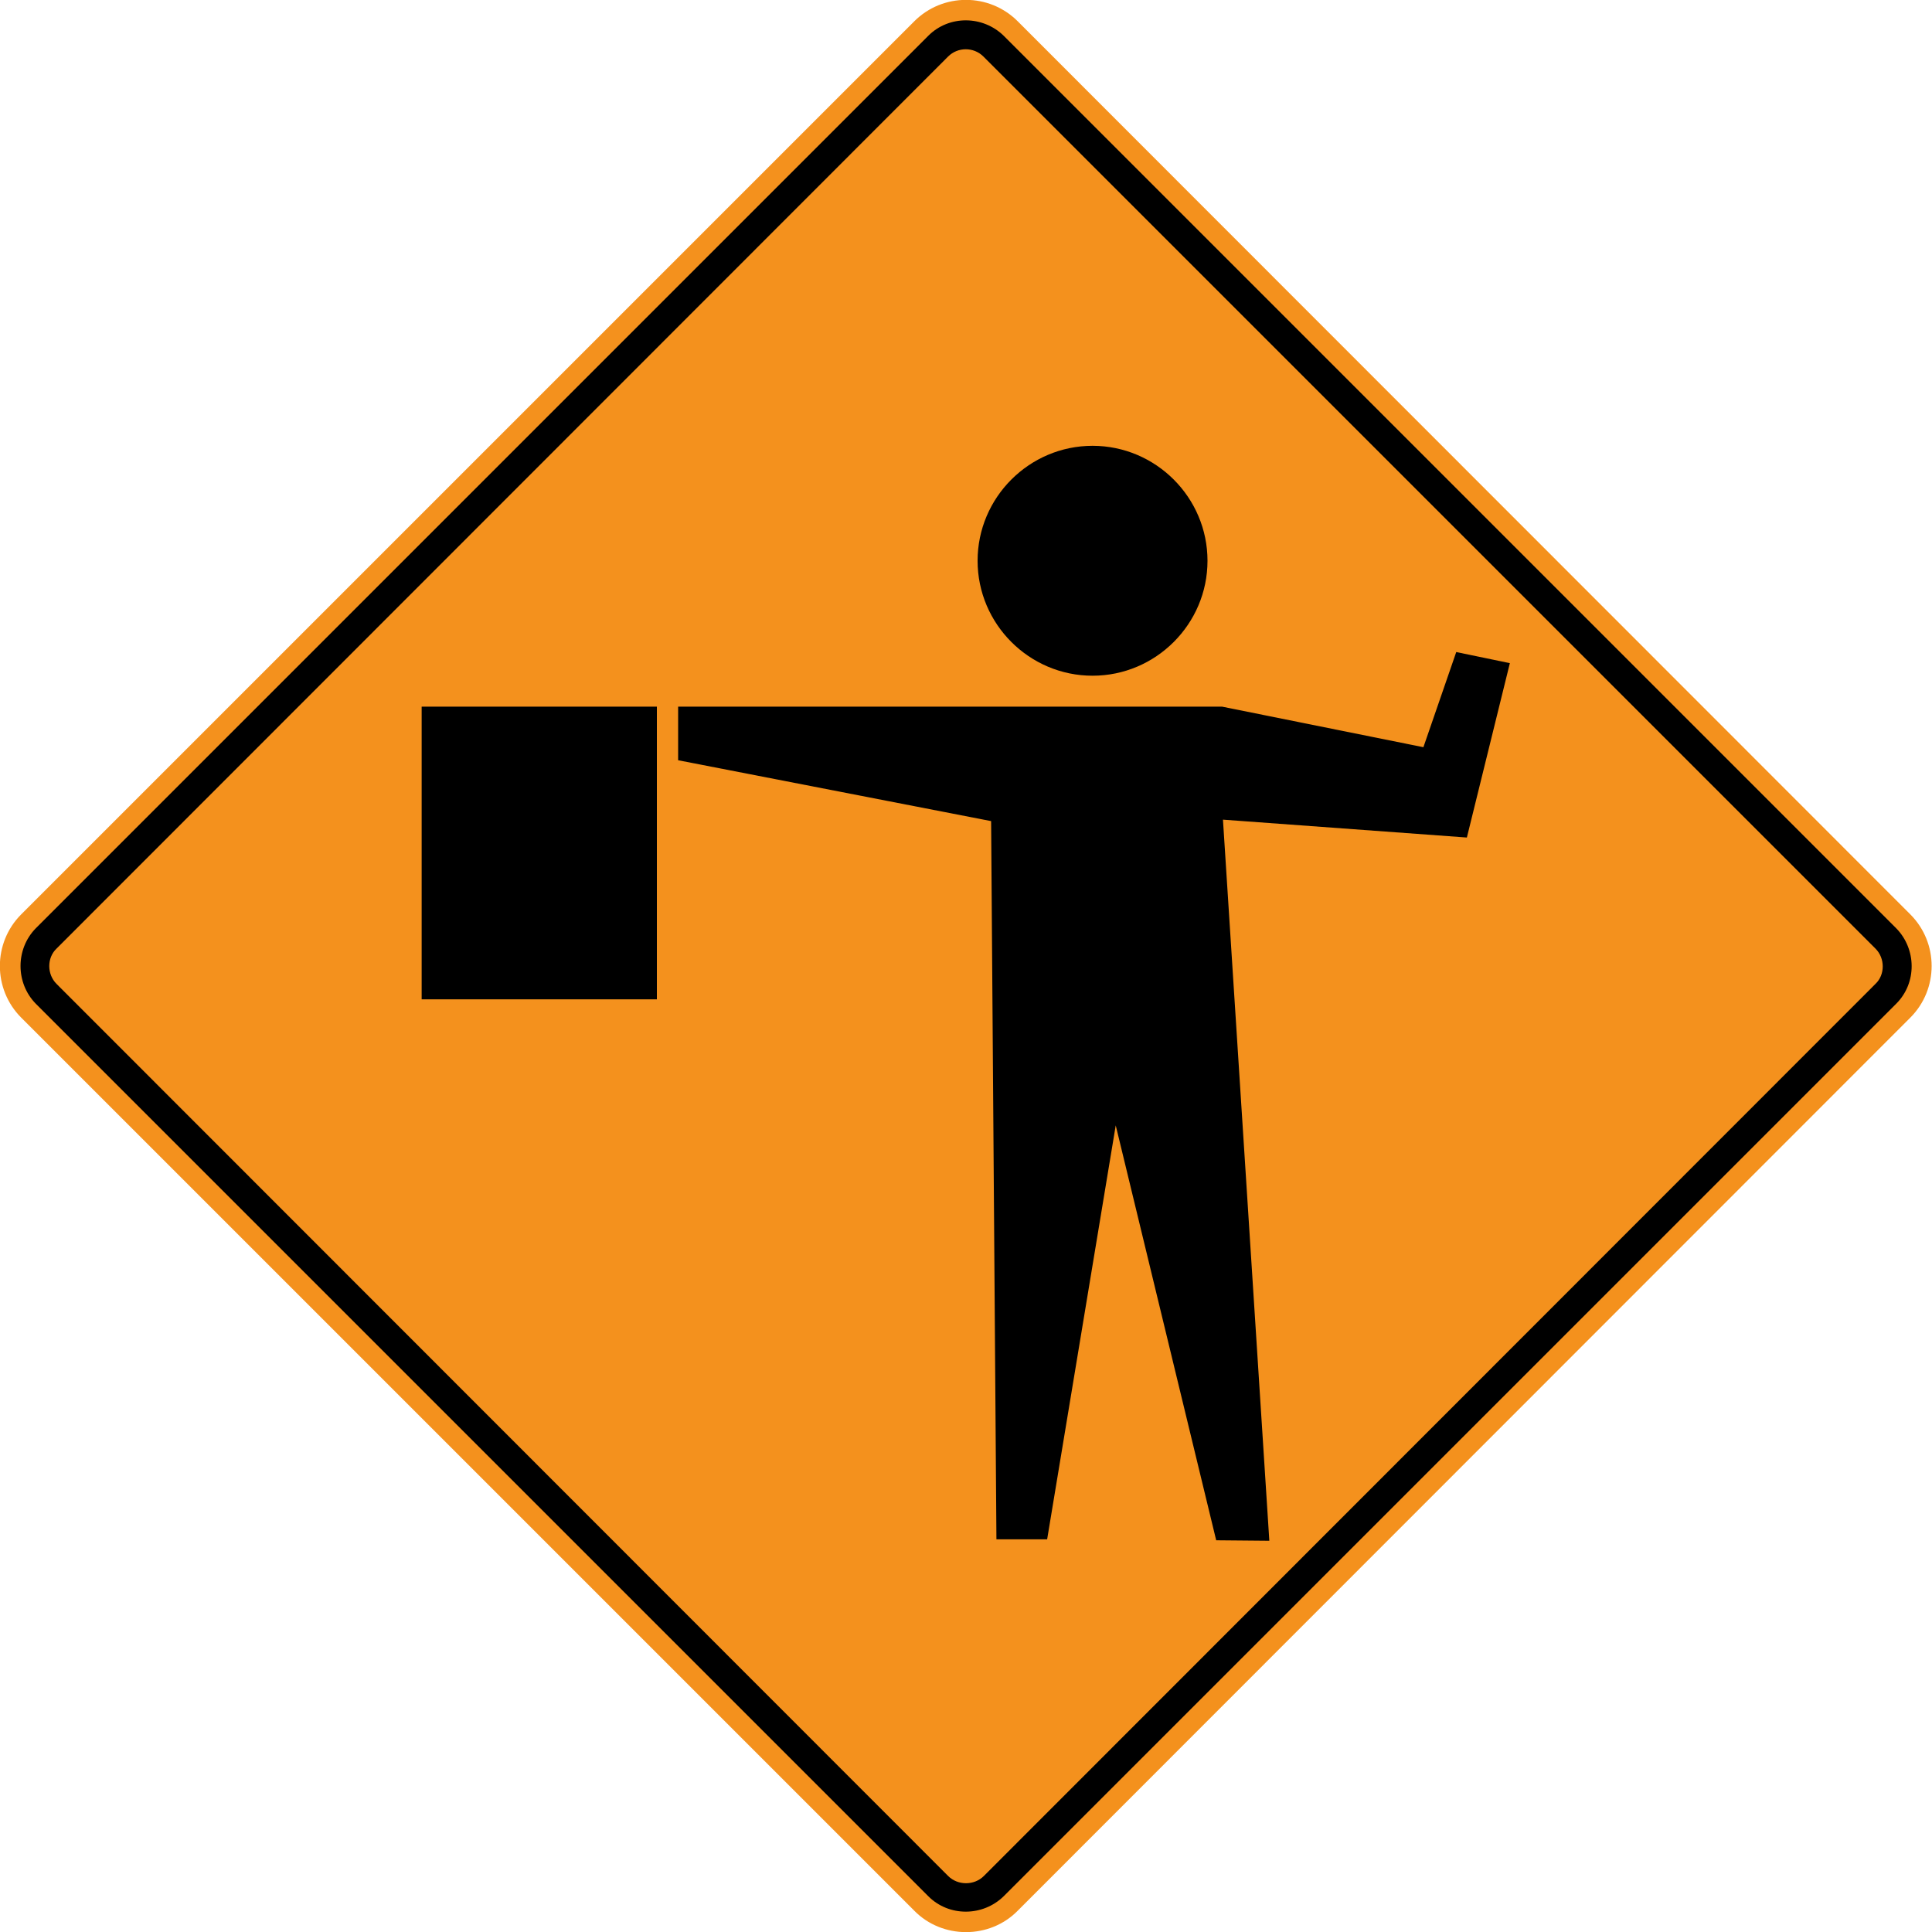
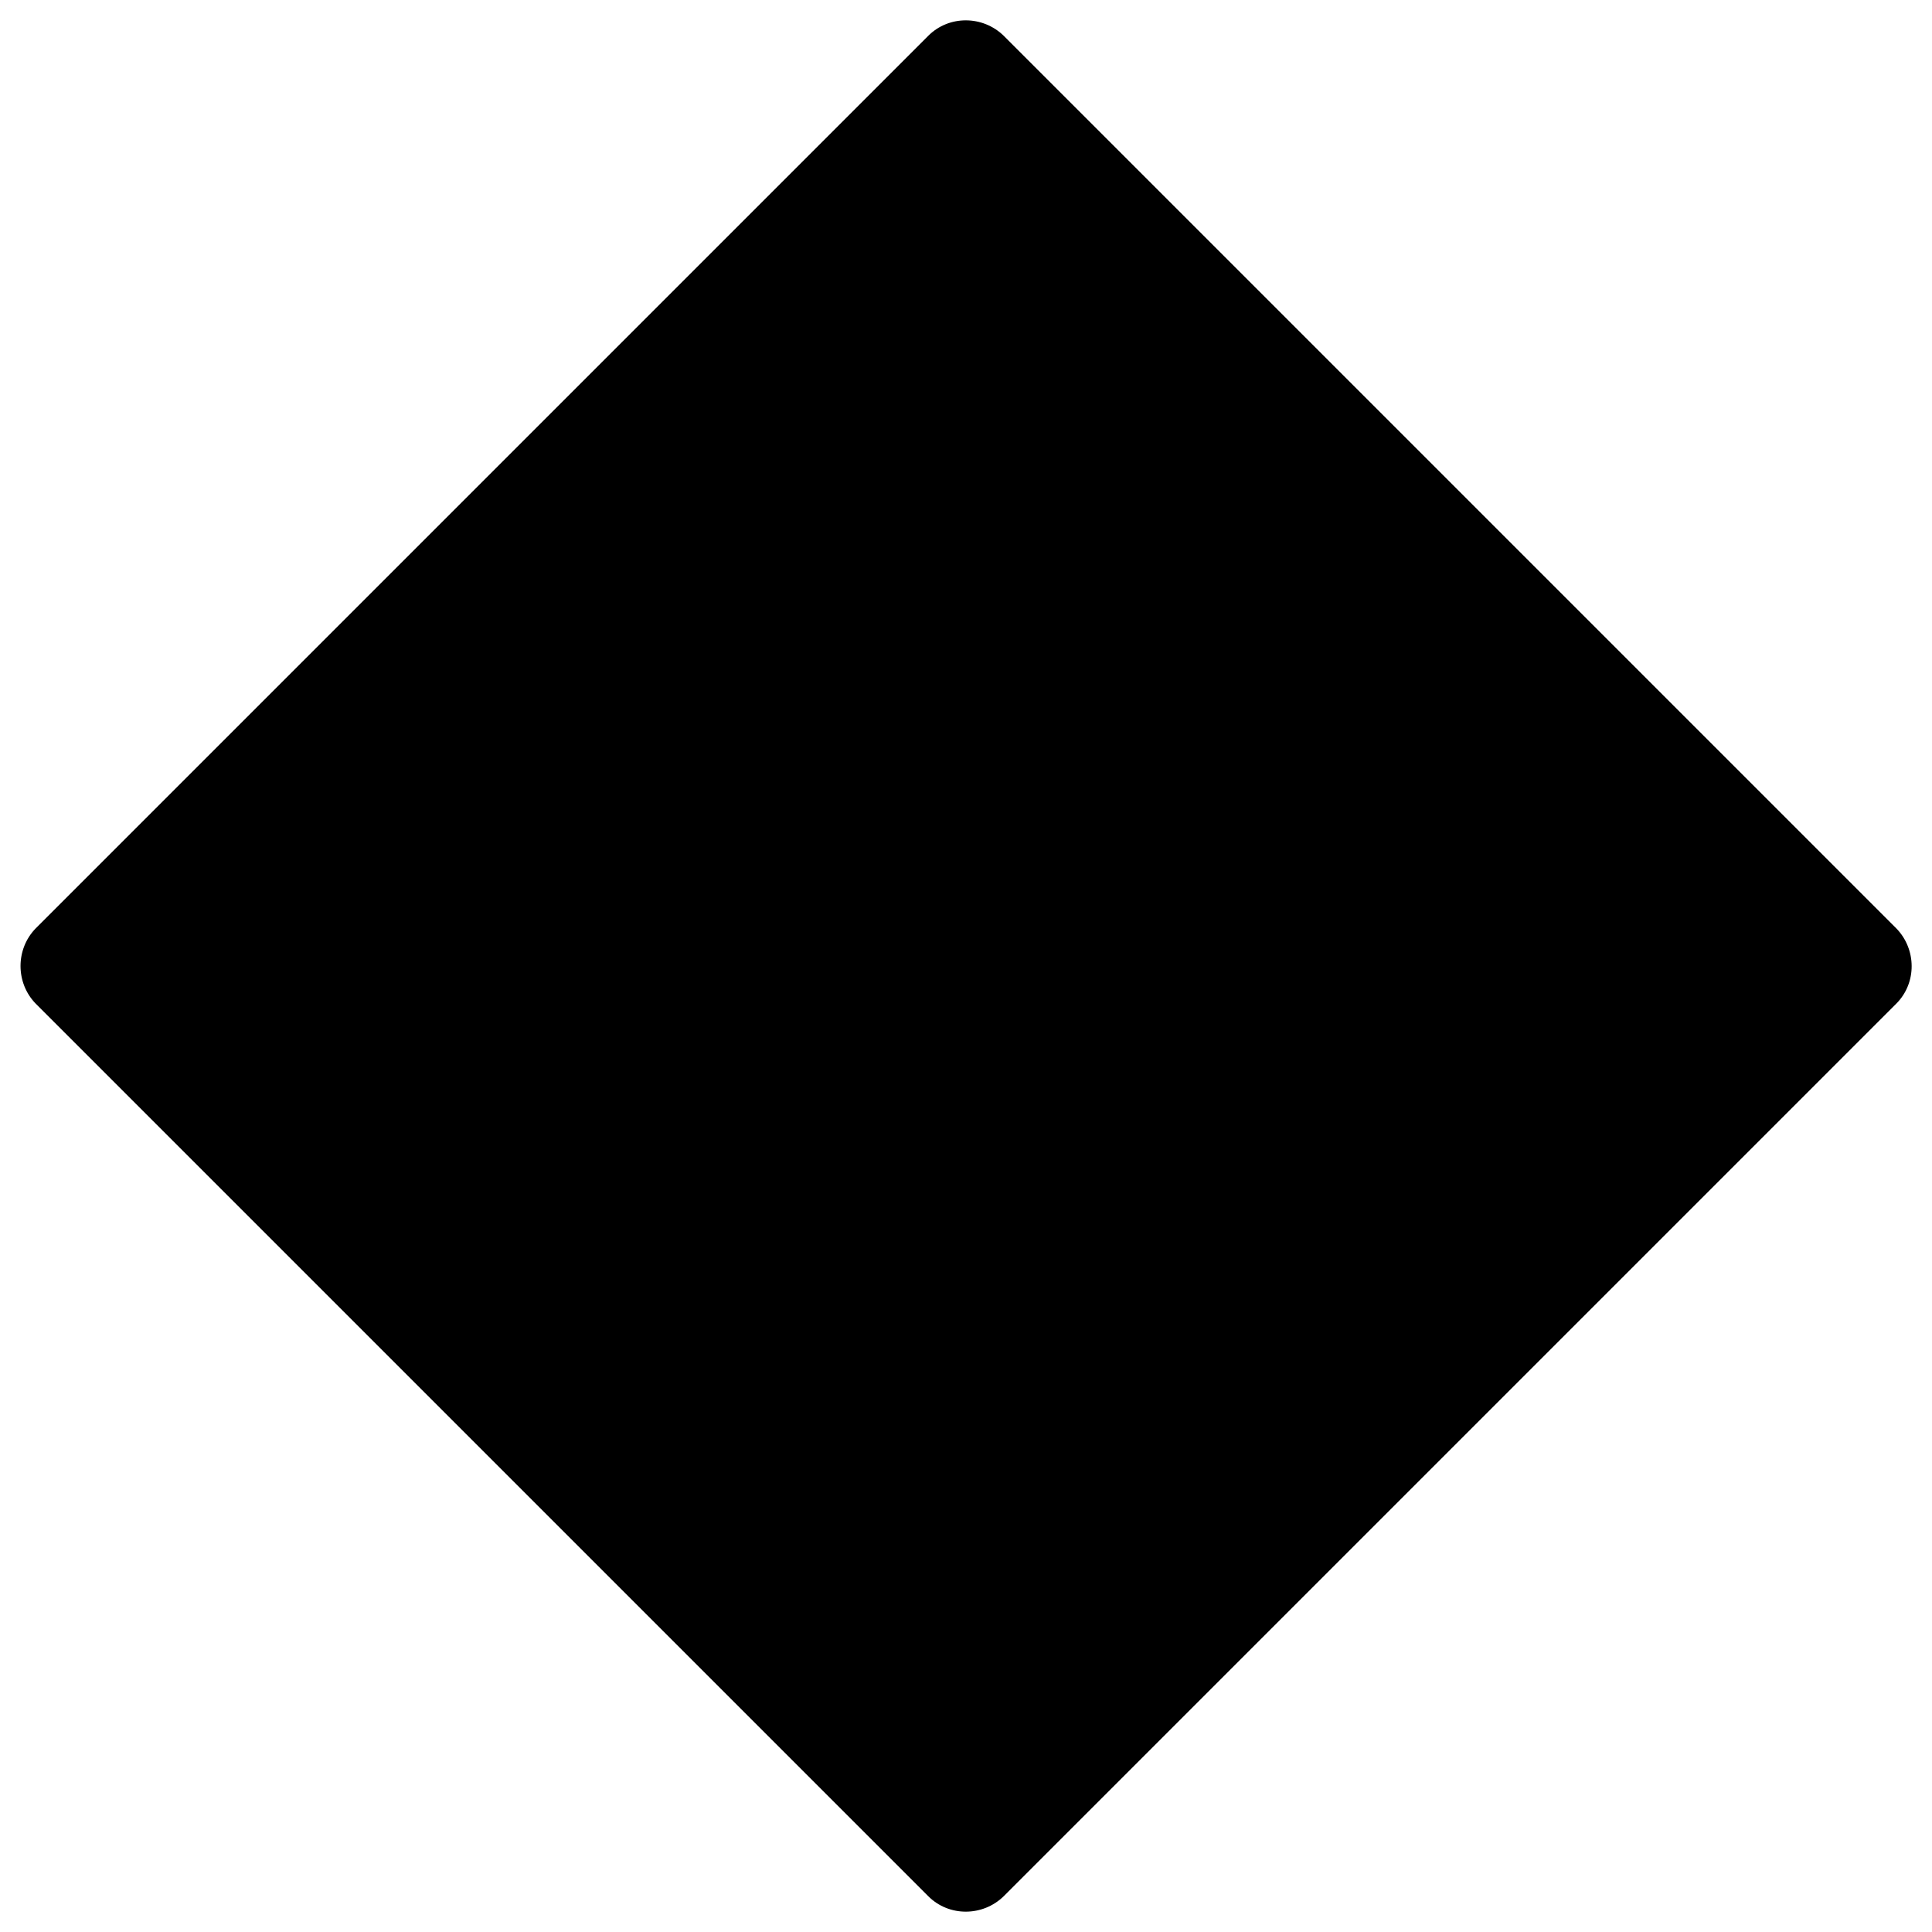
<svg xmlns="http://www.w3.org/2000/svg" xmlns:ns1="http://www.inkscape.org/namespaces/inkscape" xmlns:ns2="http://sodipodi.sourceforge.net/DTD/sodipodi-0.dtd" version="1.1" id="svg2" ns1:version="0.48.2 r9819" ns2:docname="MUTCD W20-5a (temporary).svg" x="0px" y="0px" viewBox="0 0 400 400" style="enable-background:new 0 0 400 400;" xml:space="preserve">
  <style type="text/css">
	.st0{fill:#F4911D;}
	.st1{fill-rule:evenodd;clip-rule:evenodd;}
	.st2{fill-rule:evenodd;clip-rule:evenodd;fill:#F4911D;}
</style>
  <ns2:namedview bordercolor="#666666" borderopacity="1" fit-margin-bottom="0" fit-margin-left="0" fit-margin-right="0" fit-margin-top="0" gridtolerance="10" guidetolerance="10" id="namedview42" ns1:current-layer="svg2" ns1:cx="44.311927" ns1:cy="43.71383" ns1:pageopacity="0" ns1:pageshadow="2" ns1:window-height="1004" ns1:window-maximized="1" ns1:window-width="1280" ns1:window-x="-8" ns1:window-y="-8" ns1:zoom="5.3605324" objecttolerance="10" pagecolor="#ffffff" showgrid="false">
	</ns2:namedview>
  <g>
-     <path id="path6980" ns1:connector-curvature="0" class="st0" d="M189.3,395.6L4.4,210.7c-5.9-5.9-5.9-15.5,0-21.4L189.3,4.4   c5.9-5.9,15.5-5.9,21.4,0l184.8,184.9c5.9,5.9,5.9,15.5,0,21.4L210.7,395.6C204.9,401.5,195.1,401.5,189.3,395.6" />
    <path id="path6984" ns1:connector-curvature="0" class="st1" d="M192.2,392.6L7.4,207.8c-4.2-4.3-4.2-11.3,0-15.6L192.2,7.4   c4.3-4.3,11.3-4.2,15.6,0l184.8,184.8c4.2,4.3,4.3,11.3,0,15.6L207.8,392.6C203.5,396.8,196.5,396.9,192.2,392.6" />
-     <path id="path6988" ns1:connector-curvature="0" class="st2" d="M196.3,388.4L11.7,203.7c-2-2-2-5.4,0-7.3L196.3,11.7   c2-2,5.3-2,7.3,0l184.7,184.7c2,2,2,5.4,0,7.3L203.7,388.4C201.7,390.4,198.3,390.4,196.3,388.4" />
-     <path id="path6456" ns1:connector-curvature="0" class="st1" d="M226.2,92.3c13.1,0,23.8,10.7,23.8,23.8   c0,13.1-10.7,23.8-23.8,23.8c-13.1,0-23.8-10.7-23.8-23.8C202.4,103,213.1,92.3,226.2,92.3" />
-     <path id="path6458" ns1:connector-curvature="0" class="st1" d="M87.3,146.3H136v60.6H87.3C87.3,206.9,87.3,146.3,87.3,146.3z   " />
    <path id="path6462" ns1:connector-curvature="0" class="st1" d="M140.4,146.3H253l41.7,8.4l6.8-19.7l11.1,2.3l-8.9,36.1   l-50.5-3.7l9.6,149.3l-11-0.1L231,233l-14.2,85.7h-10.5L205.2,170l-64.8-12.6C140.4,157.4,140.4,146.3,140.4,146.3z" />
  </g>
</svg>